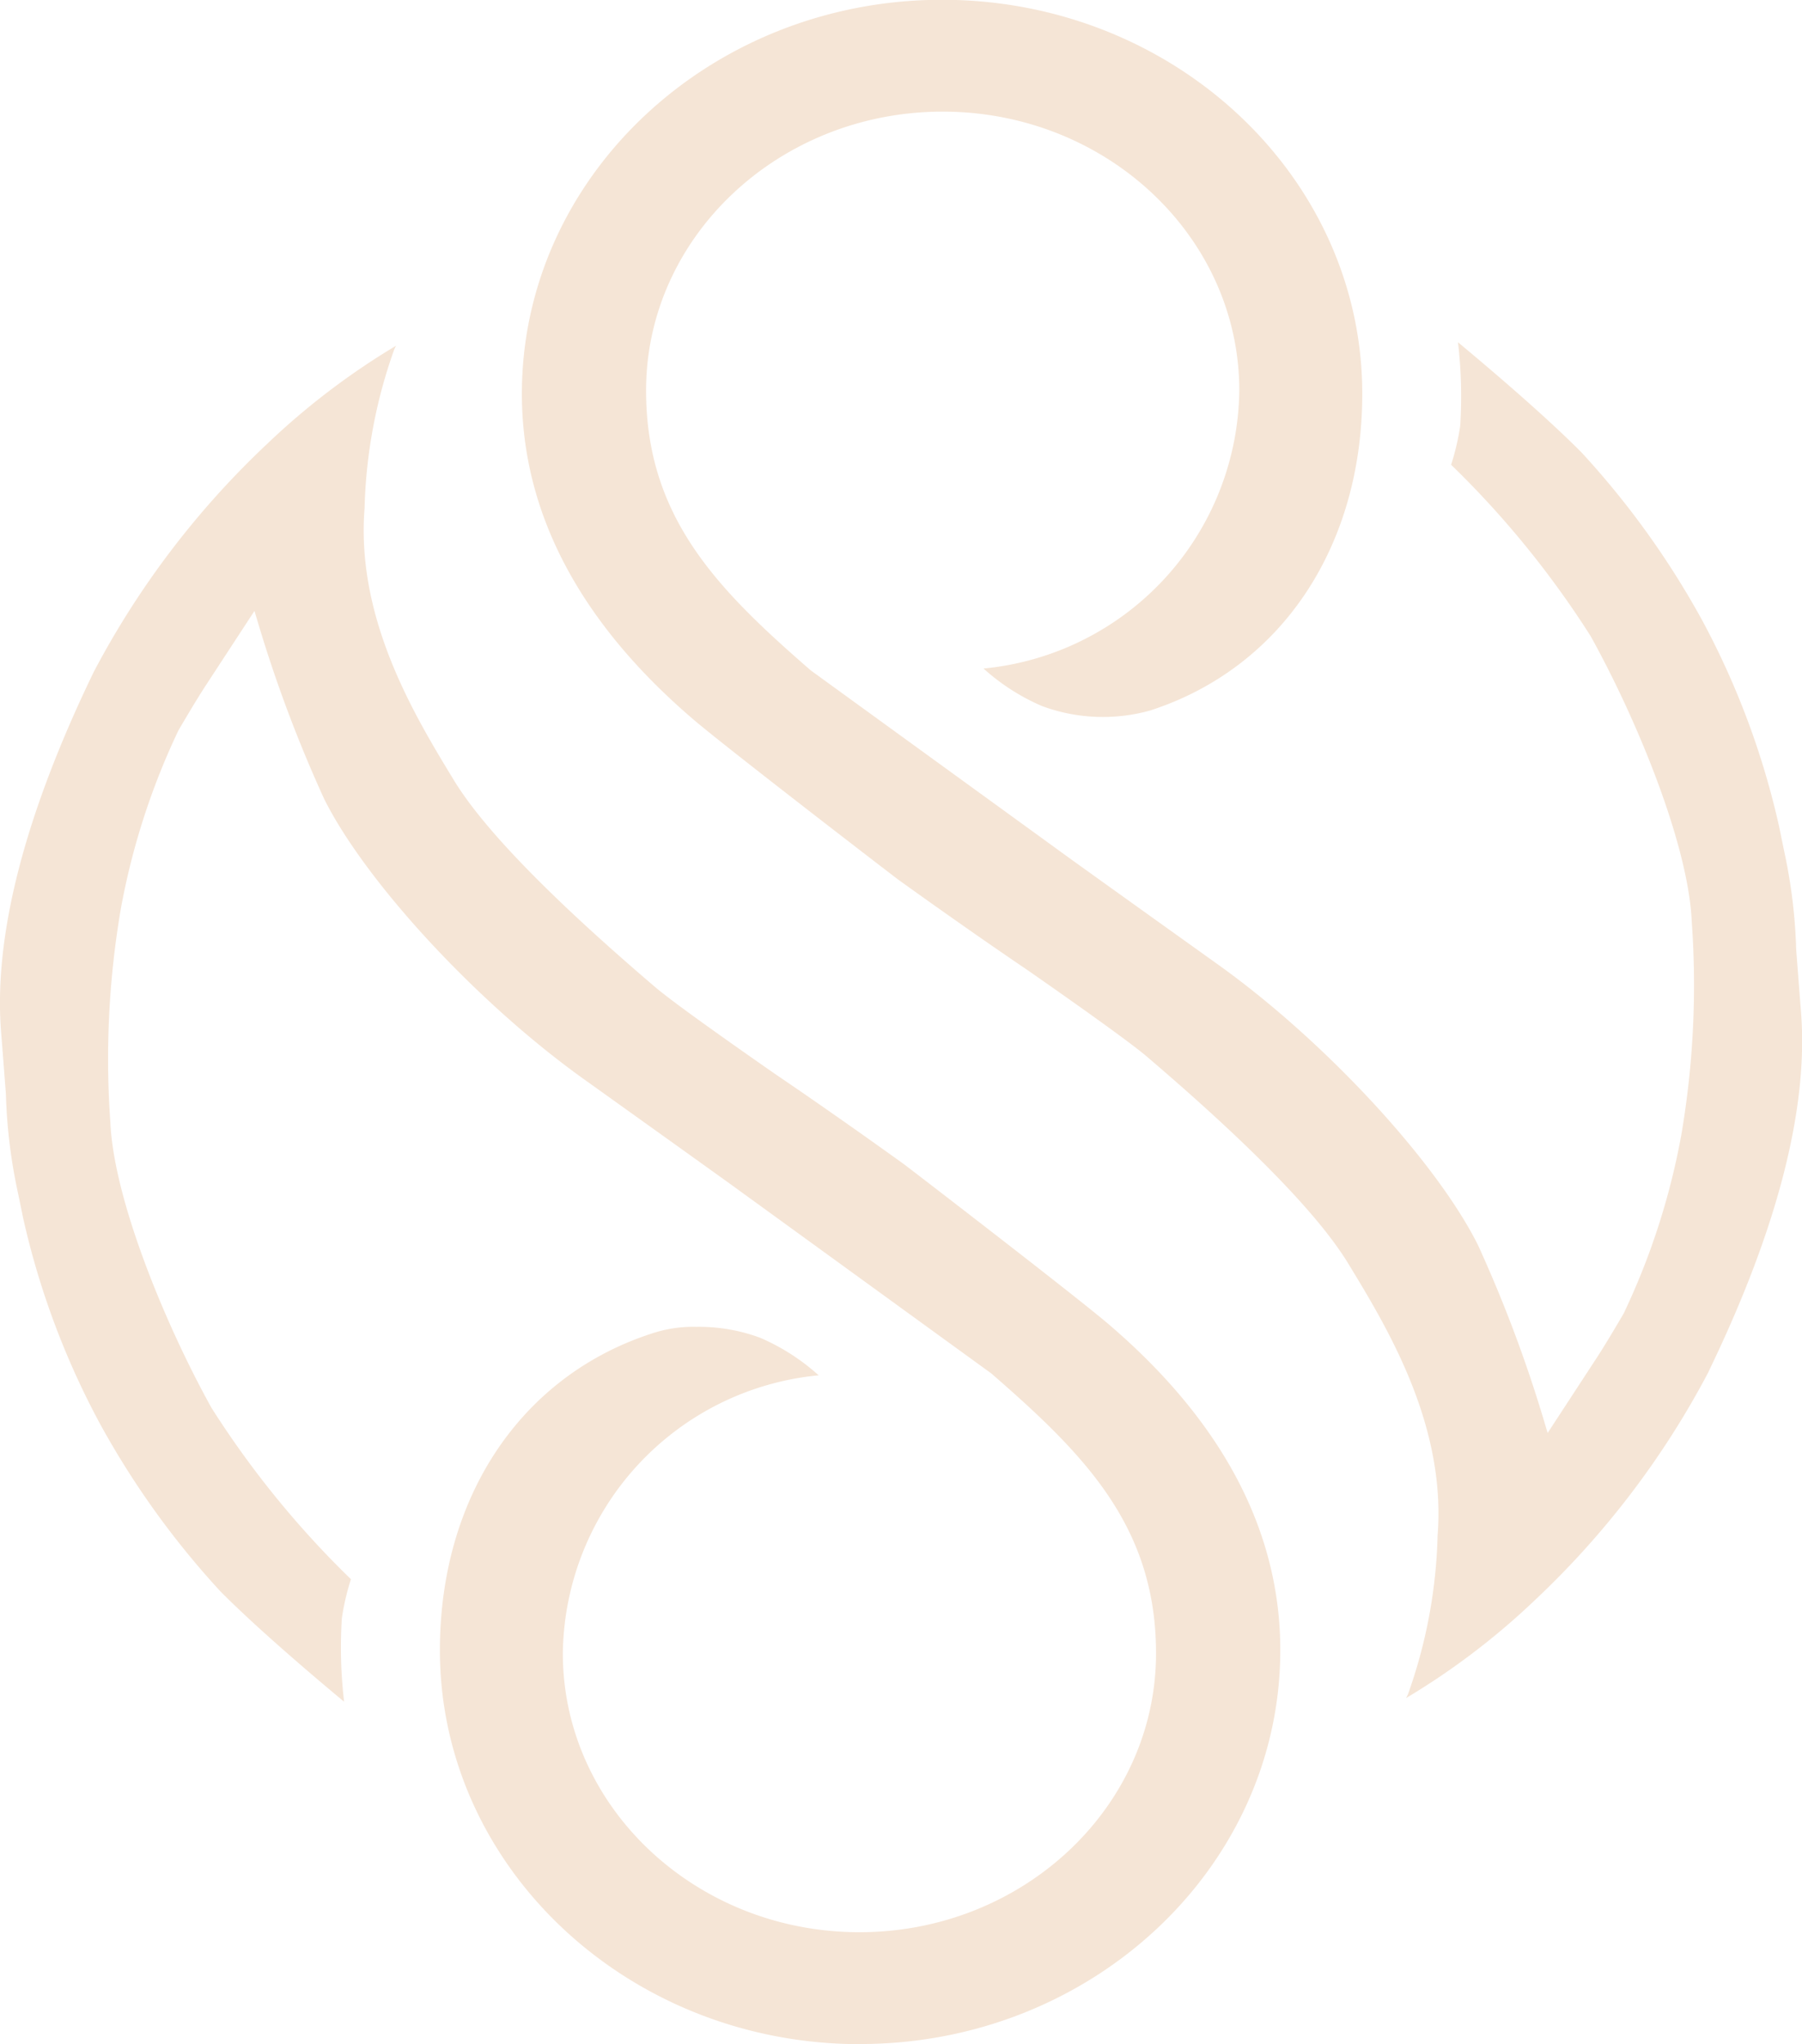
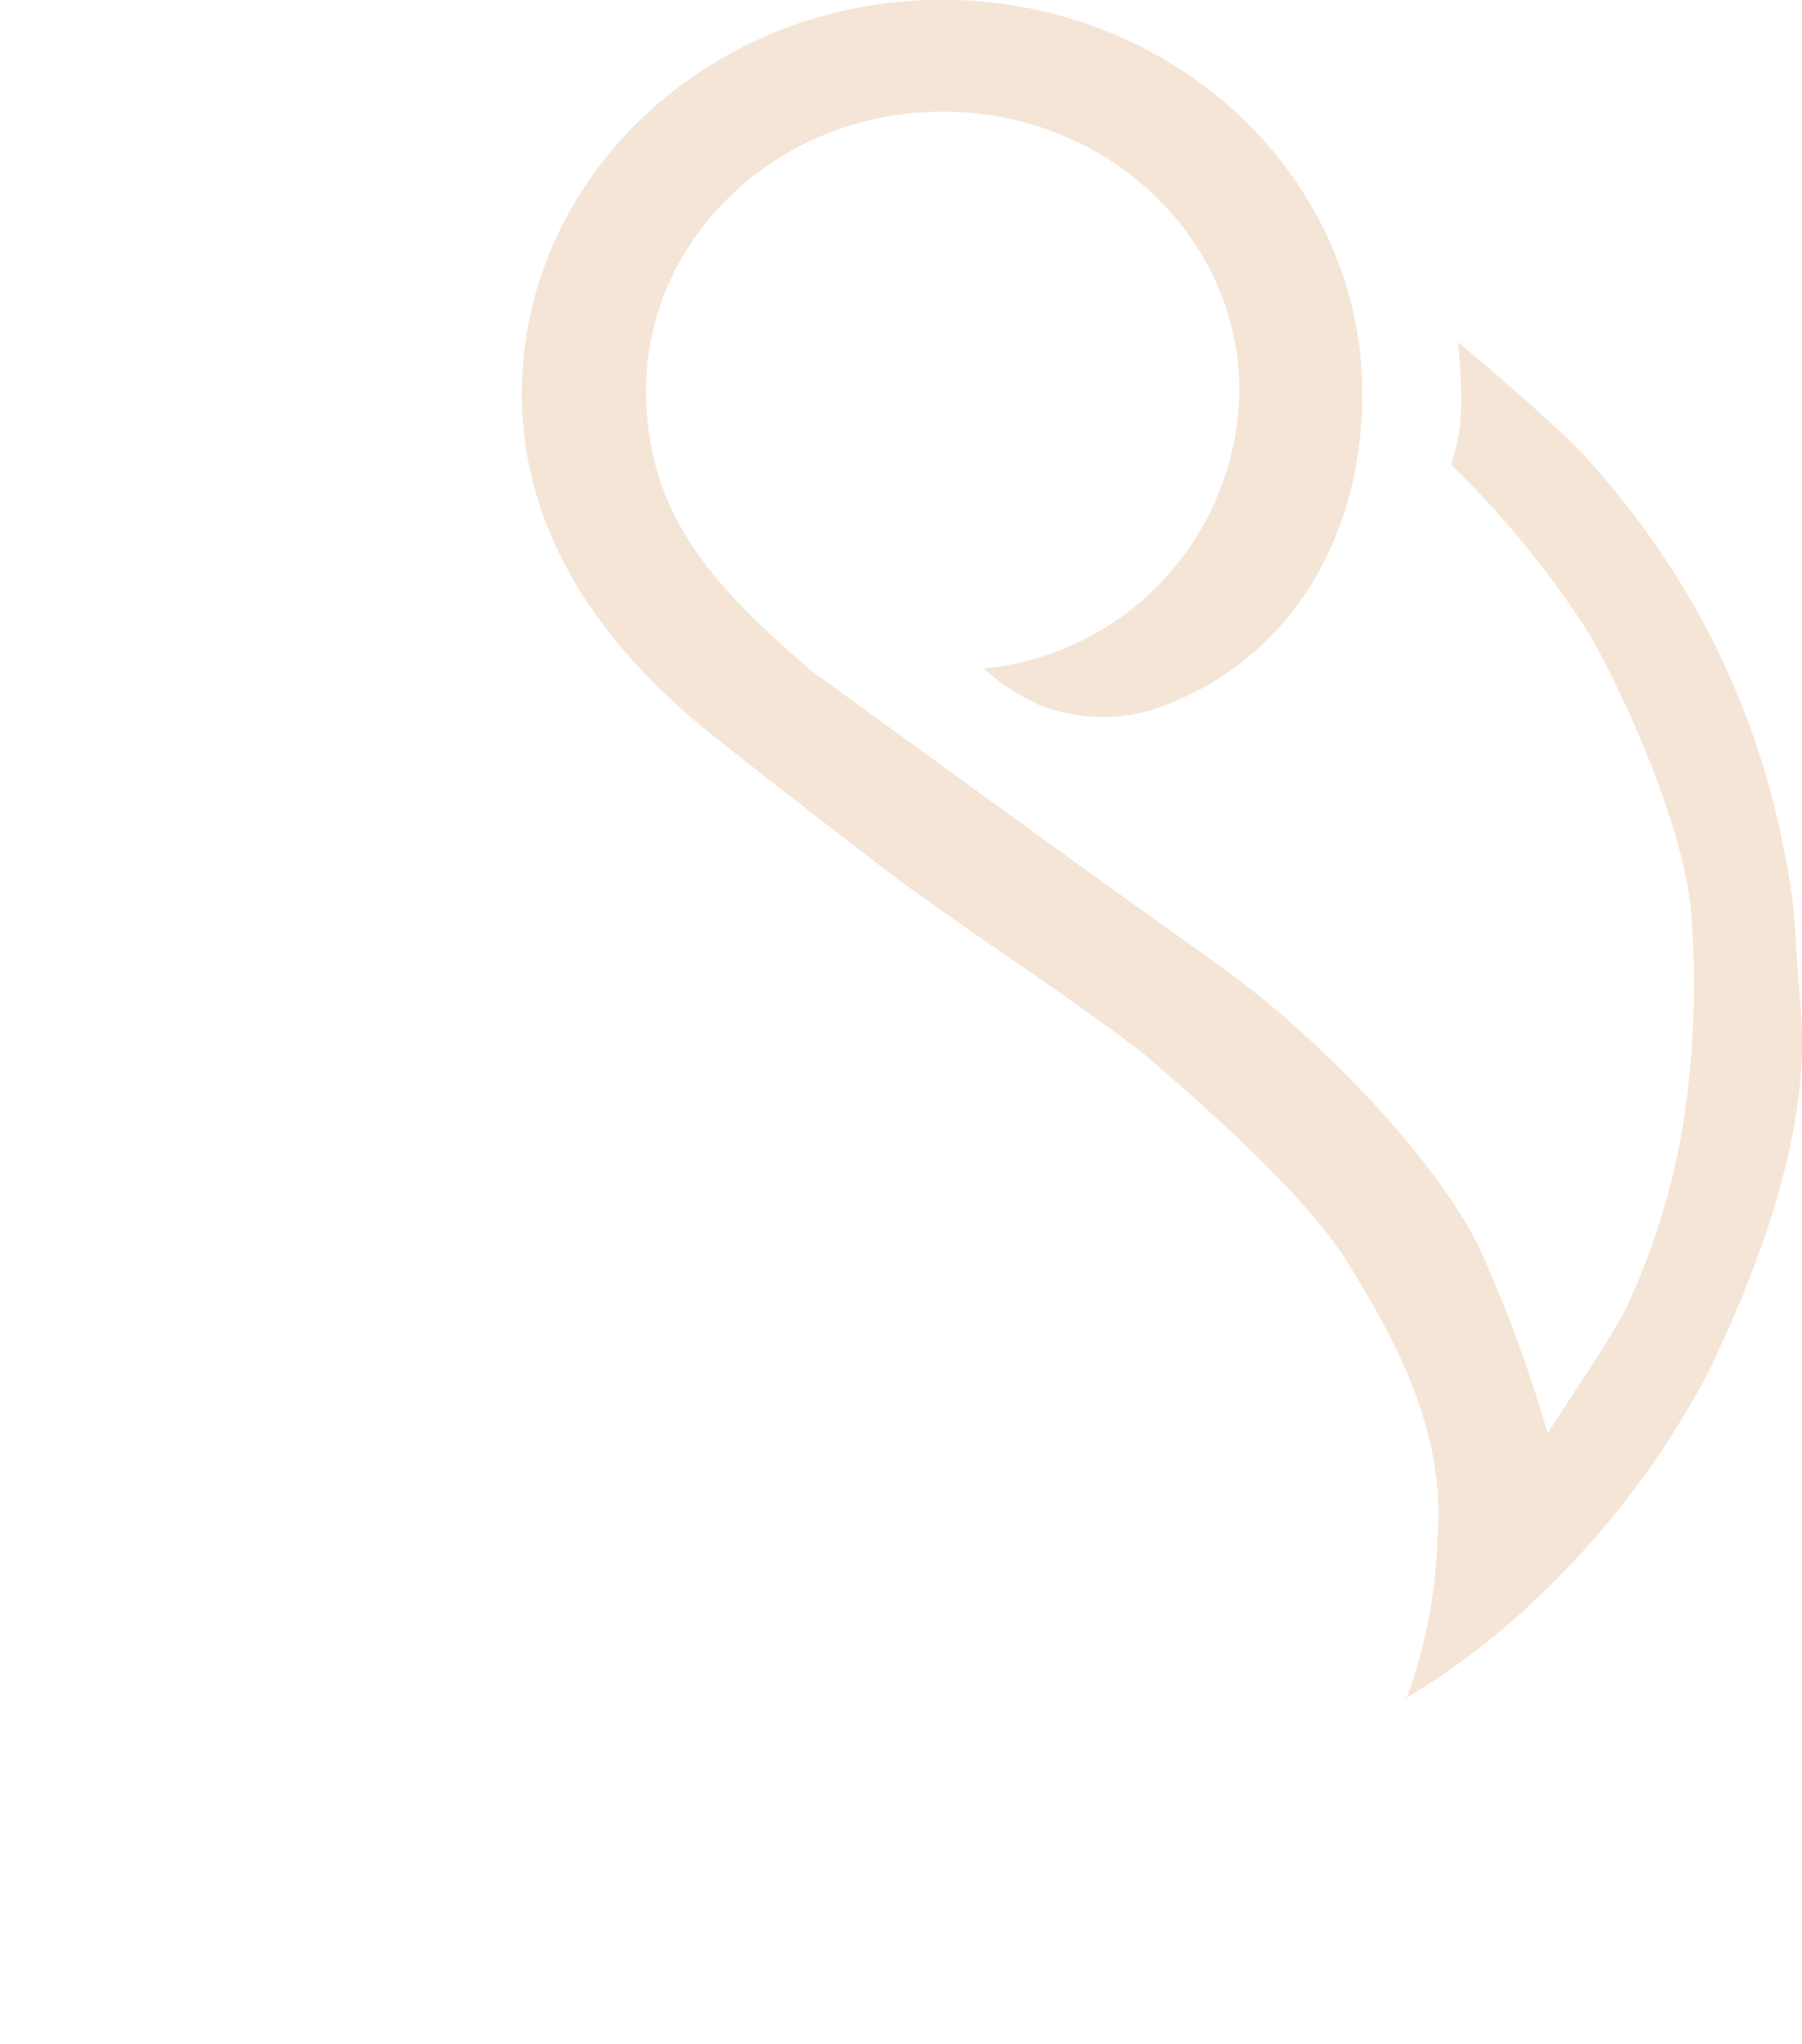
<svg xmlns="http://www.w3.org/2000/svg" width="65.768" height="74.583" viewBox="0 0 65.768 74.583">
  <g id="Grupo_25" data-name="Grupo 25" transform="translate(0 905.57)">
    <g id="Grupo_23" data-name="Grupo 23" transform="translate(0 -905.57)">
-       <path id="Caminho_31" data-name="Caminho 31" d="M31.391,564.3c8.456,0,15.336-6.448,15.336-14.374,0-4.329-2.1-8.325-6.25-11.877-1.231-1.054-7.412-5.8-7.476-5.845,0,0-.93-.672-2.185-1.553-.77-.54-1.66-1.159-2.535-1.751-2.385-1.661-3.853-2.725-4.367-3.164l-.059-.05c-3.765-3.217-6.215-5.737-7.283-7.491-1.428-2.344-3.586-5.888-3.266-9.935a18.545,18.545,0,0,1,1.083-5.793c.019-.041.041-.086.066-.134a26.482,26.482,0,0,0-4.695,3.572,31.644,31.644,0,0,0-6.343,8.339l-.054.112c-2.479,5.153-3.6,9.533-3.323,13.018.075.943.131,1.681.176,2.272a19.4,19.4,0,0,0,.44,3.6l.187.909a29.331,29.331,0,0,0,2.818,7.535,31,31,0,0,0,4.383,6.093c1.378,1.391,3.535,3.213,4.515,4.027a16.82,16.82,0,0,1-.082-3.048,8.959,8.959,0,0,1,.331-1.422,34.444,34.444,0,0,1-5.091-6.256c-1.69-3.045-3.566-7.6-3.689-10.412a32.476,32.476,0,0,1,.383-7.8,26.025,26.025,0,0,1,2.1-6.5c.7-1.2,1.005-1.652,1.017-1.671l1.759-2.692.17.567a49.473,49.473,0,0,0,2.377,6.3c1.535,3.061,5.606,7.452,9.469,10.213,3.706,2.65,5.32,3.809,5.32,3.809l9.555,6.932c3.415,2.966,6.014,5.591,6.014,10.215,0,5.611-4.856,10.175-10.825,10.175s-10.825-4.564-10.825-10.175A10.316,10.316,0,0,1,29.878,539.9a7.727,7.727,0,0,0-2.131-1.368,6.4,6.4,0,0,0-2.339-.4,4.737,4.737,0,0,0-1.619.243c-4.775,1.546-7.734,5.973-7.734,11.556,0,7.926,6.88,14.374,15.336,14.374" transform="translate(0 -489.718)" fill="#f5e5d6" />
      <path id="Caminho_32" data-name="Caminho 32" d="M95.6,517.744l.054-.112c2.48-5.153,3.6-9.533,3.324-13.019-.075-.943-.13-1.681-.176-2.272a19.417,19.417,0,0,0-.44-3.6l-.187-.909a29.35,29.35,0,0,0-2.818-7.535,31.012,31.012,0,0,0-4.384-6.093c-1.377-1.391-3.535-3.213-4.515-4.027a16.858,16.858,0,0,1,.082,3.048,8.988,8.988,0,0,1-.332,1.422A34.437,34.437,0,0,1,91.3,490.9c1.69,3.045,3.566,7.6,3.69,10.412a32.494,32.494,0,0,1-.383,7.8,26,26,0,0,1-2.1,6.5c-.7,1.2-1.005,1.652-1.017,1.67l-1.759,2.693-.17-.567a49.494,49.494,0,0,0-2.378-6.3c-1.535-3.06-5.605-7.451-9.468-10.214-3.706-2.65-5.32-3.809-5.32-3.809l-9.555-6.932c-3.416-2.966-6.014-5.592-6.014-10.215,0-5.611,4.856-10.176,10.826-10.176s10.825,4.565,10.825,10.176a10.315,10.315,0,0,1-9.335,10.144,7.724,7.724,0,0,0,2.131,1.368,6.394,6.394,0,0,0,3.958.161c4.775-1.547,7.734-5.972,7.734-11.556,0-7.926-6.879-14.374-15.336-14.374s-15.336,6.448-15.336,14.374c0,4.33,2.1,8.326,6.25,11.877,1.23,1.054,7.412,5.8,7.476,5.845,0,0,.93.672,2.185,1.552.769.541,1.66,1.159,2.535,1.751,1.639,1.141,3.724,2.615,4.367,3.164l.059.051c3.765,3.216,6.215,5.737,7.283,7.49,1.428,2.344,3.585,5.887,3.266,9.935a18.514,18.514,0,0,1-1.083,5.794c-.019.041-.041.086-.066.133a26.456,26.456,0,0,0,4.7-3.572,31.634,31.634,0,0,0,6.343-8.339" transform="translate(-33.246 -467.689)" fill="#f5e5d6" />
    </g>
  </g>
</svg>